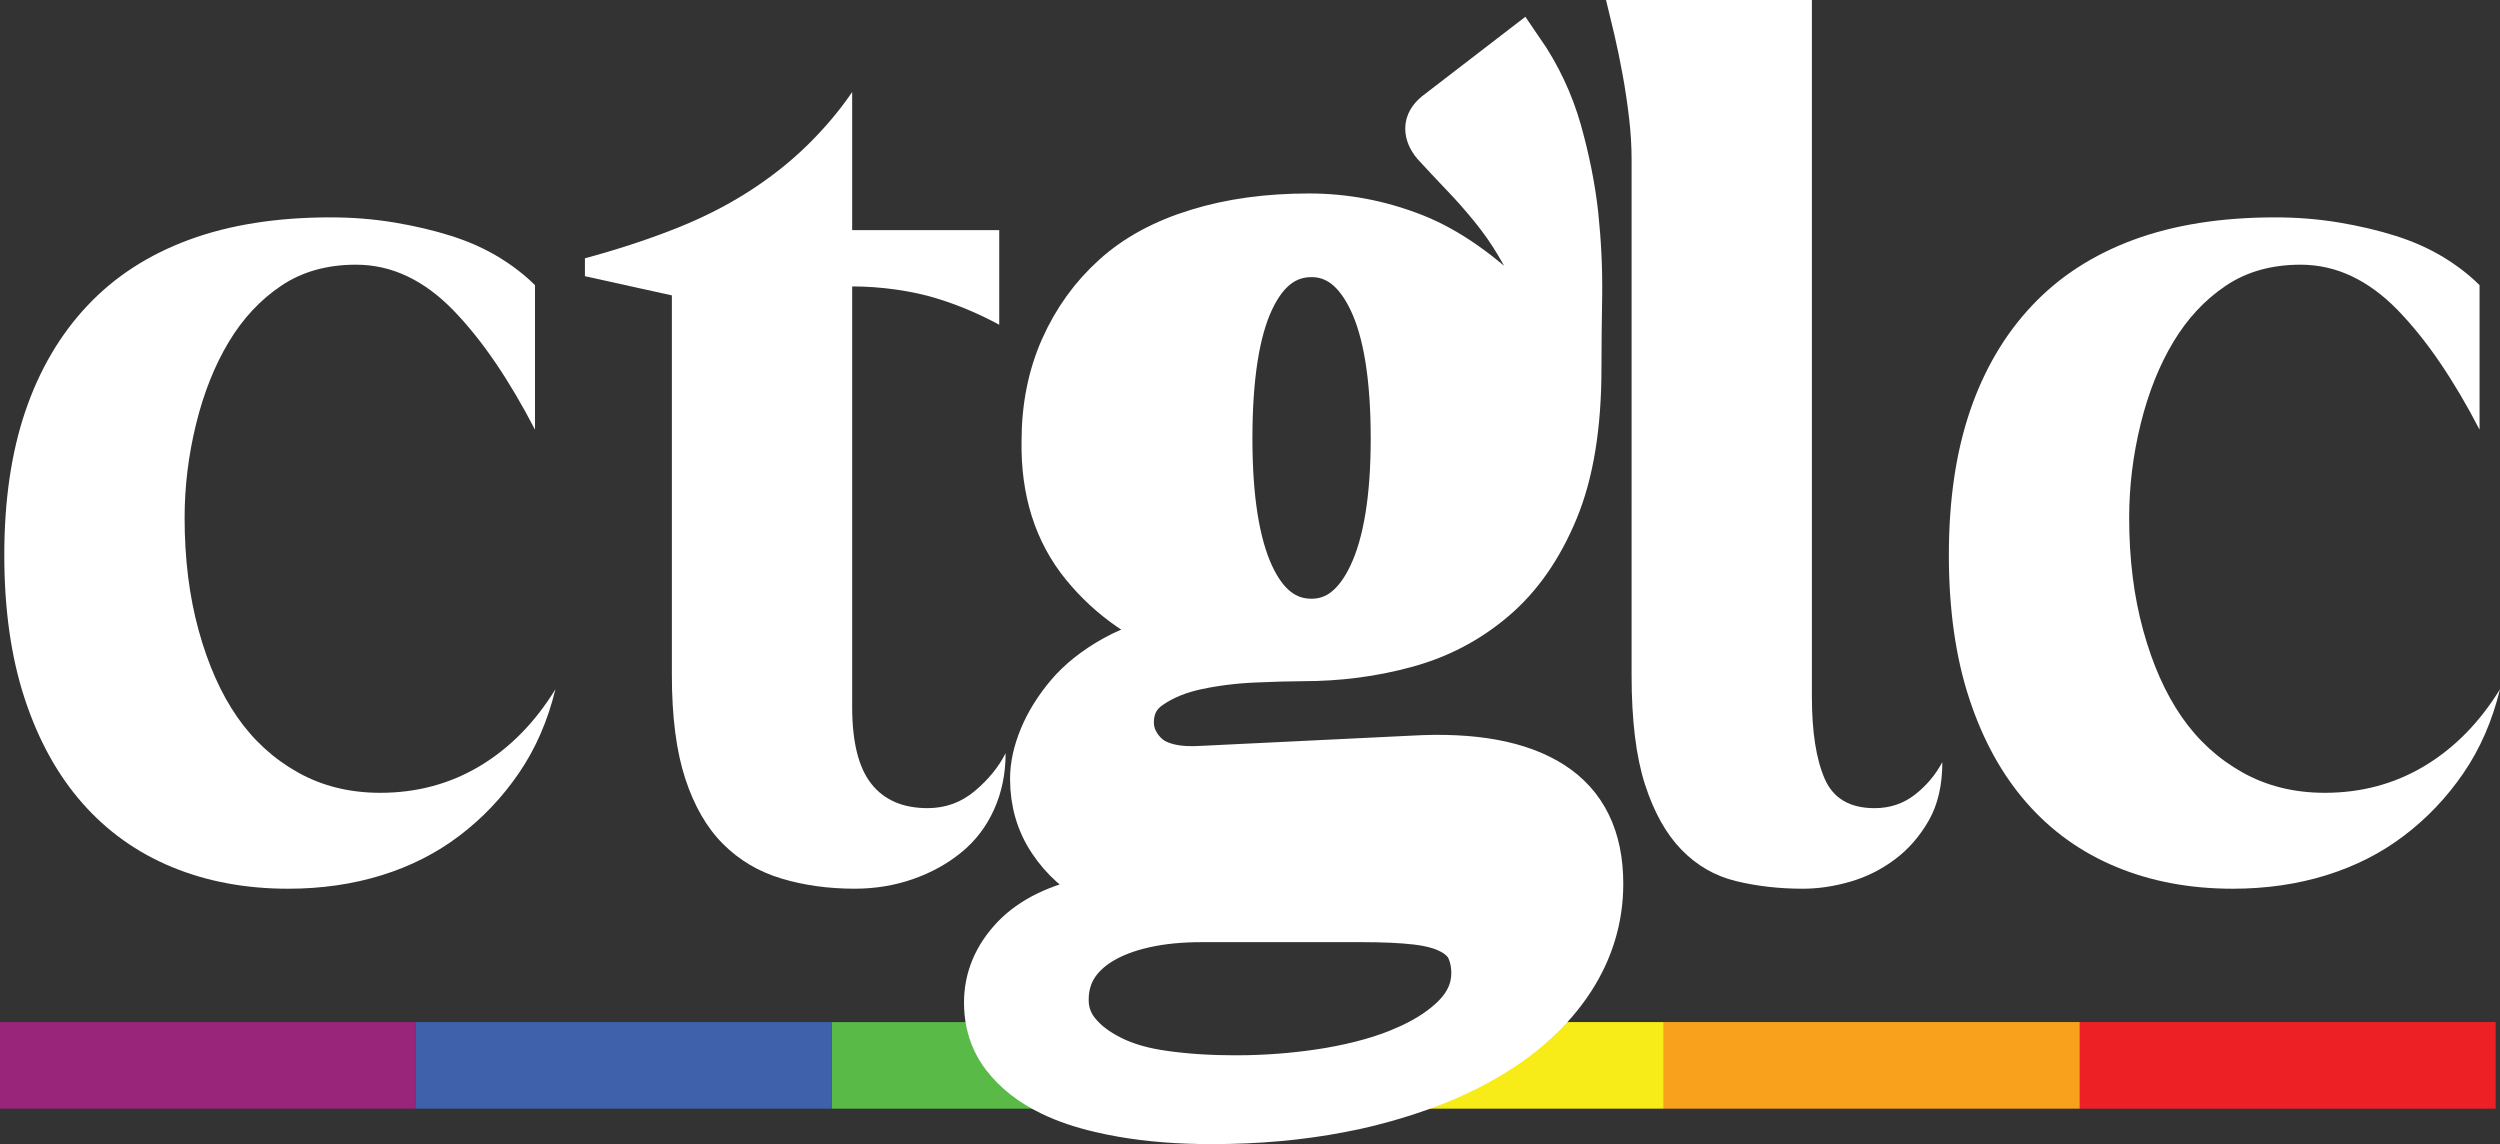
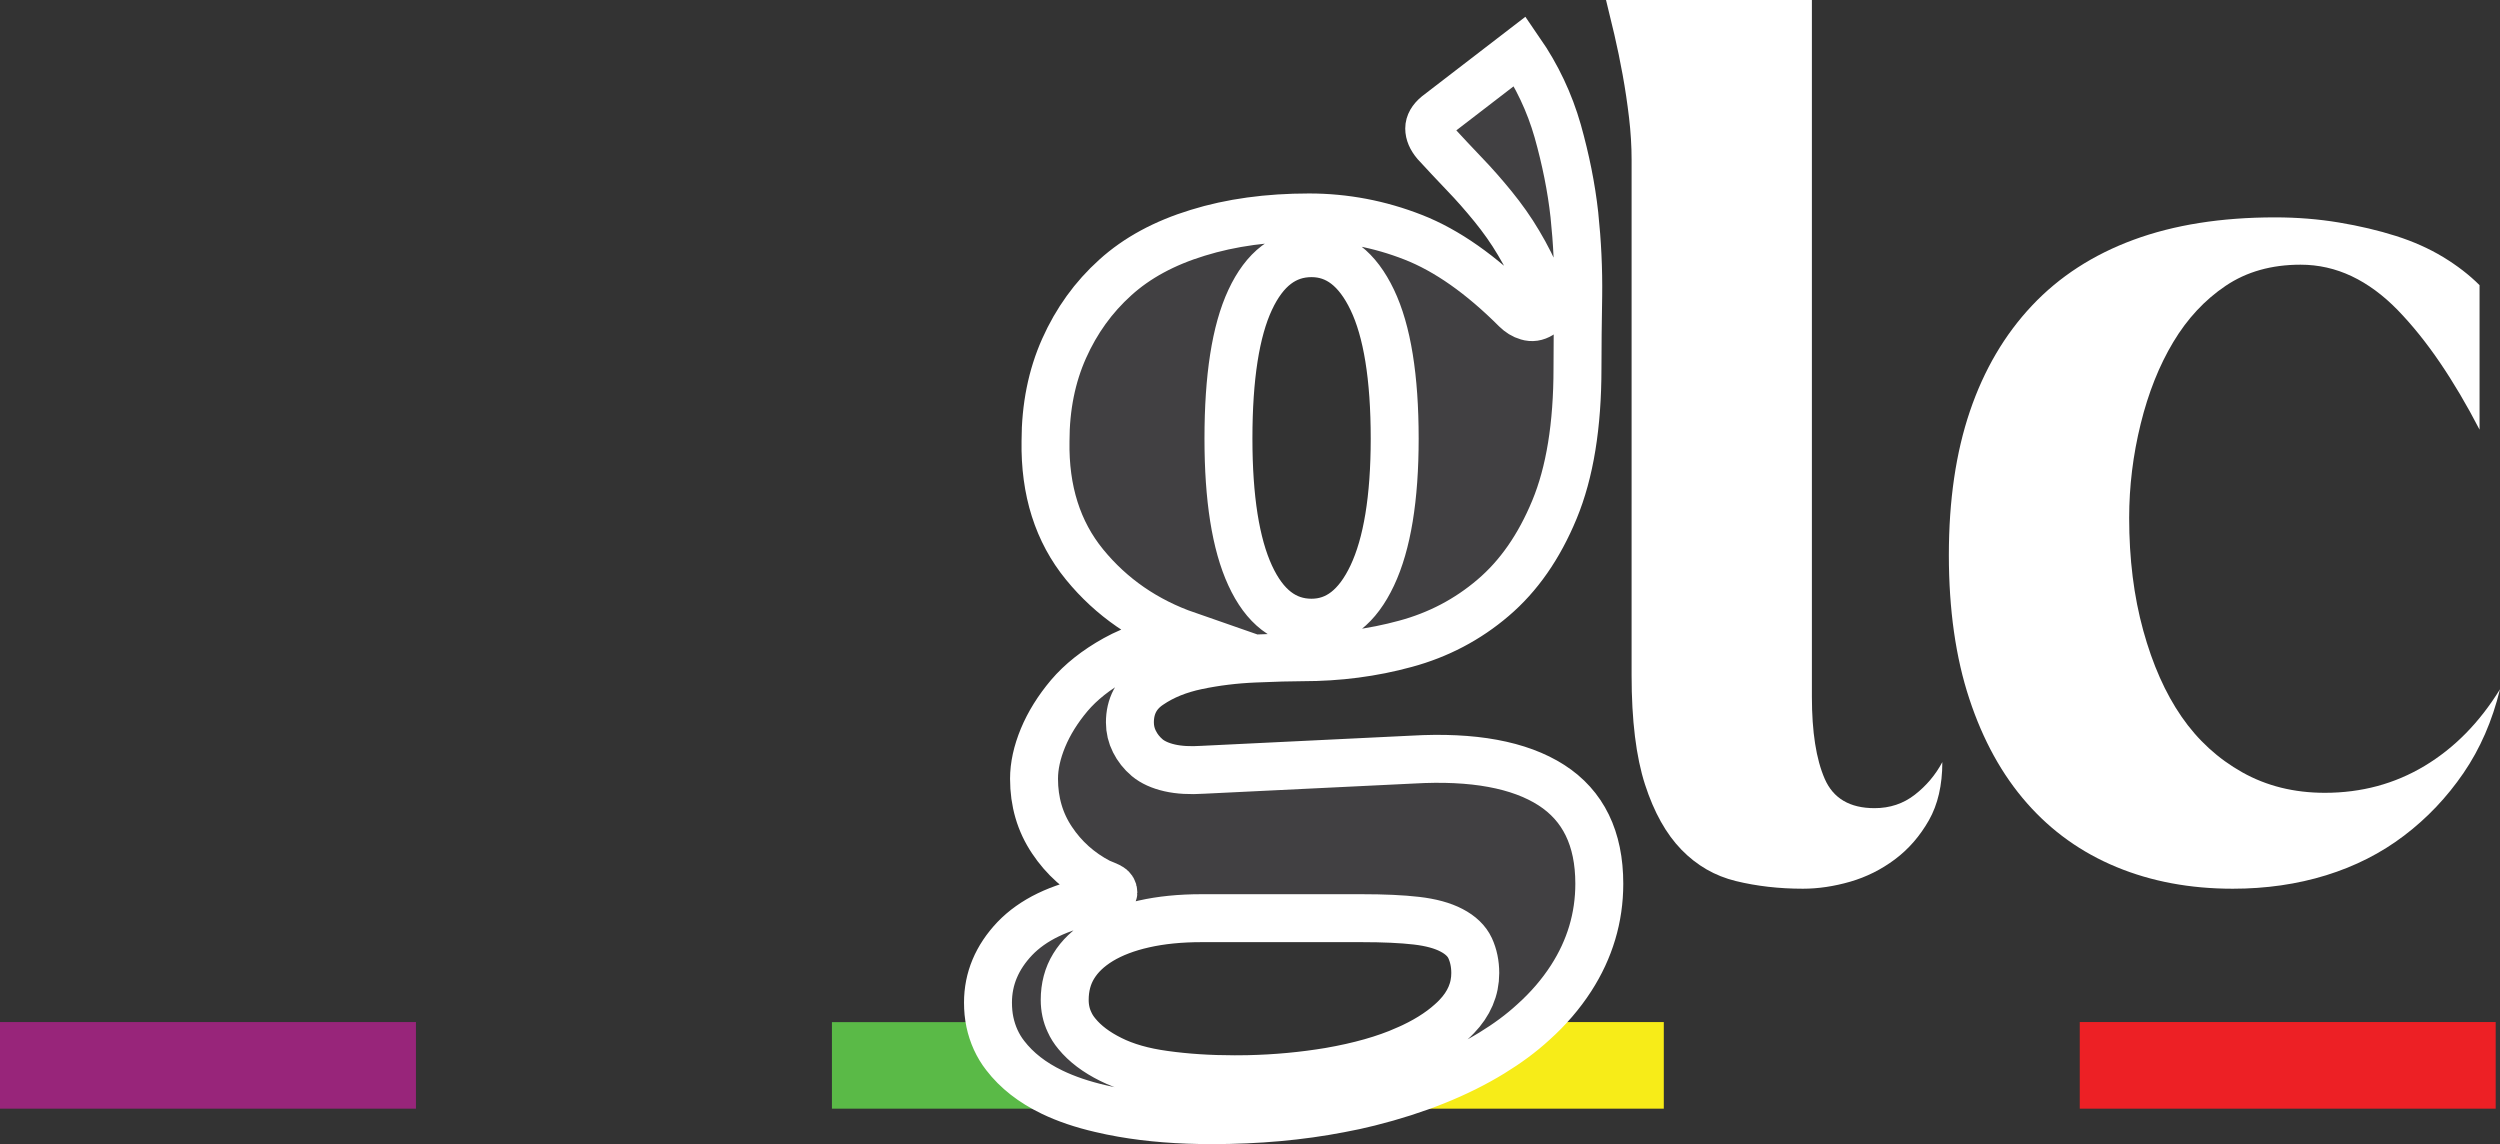
<svg xmlns="http://www.w3.org/2000/svg" id="Layer_2" width="208.566" height="95.45" viewBox="0 0 208.566 95.45">
  <rect x="0" y="0" width="208.566" height="95.45" fill="#333333" stroke="none" />
  <defs>
    <style>.cls-1{fill:#98257a;}.cls-1,.cls-2,.cls-3,.cls-4,.cls-5,.cls-6,.cls-7{stroke-width:0px;}.cls-2{fill:#f7ec18;}.cls-3{fill:#f9a11c;}.cls-4{fill:#ed2025;}.cls-5{fill:#3f60ab;}.cls-8{fill:#414042;stroke:#fff;stroke-miterlimit:10;stroke-width:4px;}.cls-6{fill:#5aba47;}.cls-7{fill:#fff;}</style>
  </defs>
  <g id="Layer_1-2">
    <rect class="cls-4" x="173.505" y="85.266" width="34.701" height="7.226" transform="translate(381.712 177.758) rotate(180)" />
-     <rect class="cls-3" x="138.804" y="85.266" width="34.701" height="7.226" transform="translate(312.31 177.758) rotate(180)" />
    <path class="cls-2" d="M138.805,85.27v7.22h-34.7v-2.46c2.38-.05,4.65-.27,6.81-.63,2.481-.43,4.62-1.03,6.4-1.82,1.51-.66,2.76-1.43,3.731-2.31h17.76Z" />
    <path class="cls-6" d="M104.105,90.03v2.46h-34.7v-7.22h19.82c.15.34.36.67.62.98.67.82,1.609,1.53,2.819,2.13,1.211.61,2.711,1.04,4.481,1.28,1.78.25,3.74.38,5.87.38.36,0,.73,0,1.09-.01Z" />
-     <rect class="cls-5" x="34.701" y="85.266" width="34.701" height="7.226" transform="translate(104.103 177.758) rotate(180)" />
    <rect class="cls-1" y="85.266" width="34.701" height="7.226" transform="translate(34.701 177.758) rotate(180)" />
    <path class="cls-8" d="M129.425,65.5c-2.67-1.71-6.53-2.42-11.58-2.13l-17.5.85c-1.06.07-1.99.02-2.771-.16-.779-.18-1.399-.46-1.87-.85-.46-.39-.81-.84-1.06-1.34-.25-.49-.38-1.03-.38-1.6,0-1.35.55-2.4,1.66-3.14,1.1-.75,2.41-1.28,3.939-1.6,1.53-.32,3.13-.52,4.811-.59,1.67-.07,3-.11,4-.11,2.979,0,5.84-.37,8.58-1.12,2.739-.74,5.18-2.02,7.31-3.84,2.13-1.81,3.84-4.26,5.12-7.36,1.28-3.09,1.92-7.02,1.92-11.79,0-1.77.021-3.78.06-6.02.03-2.24-.079-4.5-.319-6.78-.25-2.27-.72-4.6-1.391-6.99-.68-2.38-1.73-4.6-3.149-6.66l-6.93,5.33c-.431.36-.641.73-.641,1.12,0,.39.17.8.53,1.23.78.85,1.58,1.7,2.399,2.56.82.85,1.62,1.76,2.4,2.72.78.96,1.5,1.97,2.13,3.04.641,1.07,1.21,2.2,1.71,3.41.21.57.36,1.11.431,1.6.069.5-.04.82-.32.96-.36.22-.71.27-1.07.16-.359-.1-.67-.3-.96-.58-2.92-2.92-5.78-4.93-8.59-6.03s-5.7-1.65-8.69-1.65c-3.409,0-6.51.42-9.279,1.28-2.78.85-5.07,2.09-6.88,3.73-1.82,1.64-3.24,3.61-4.271,5.92-1.03,2.31-1.55,4.89-1.55,7.73-.07,4.13,1.02,7.56,3.26,10.3s5.101,4.71,8.58,5.92c-2.41.43-4.42,1.08-6.019,1.97-1.601.89-2.881,1.91-3.841,3.04-.96,1.14-1.69,2.32-2.189,3.52-.5,1.21-.75,2.35-.75,3.42,0,1.92.5,3.63,1.5,5.12.99,1.49,2.31,2.67,3.939,3.52.36.14.641.27.86.37.21.11.32.27.32.48,0,.14-.13.27-.38.38-.25.1-.65.19-1.221.26-2.92.57-5.12,1.64-6.62,3.2-1.489,1.57-2.239,3.35-2.239,5.34,0,.57.05,1.11.16,1.63.22,1.03.64,1.97,1.279,2.79.96,1.25,2.261,2.26,3.9,3.05,1.18.57,2.54,1.03,4.06,1.38.58.14,1.181.26,1.801.37,2.279.4,4.769.59,7.47.59,3.81,0,7.37-.32,10.68-.96.83-.15,1.64-.33,2.44-.53,3.989-1,7.399-2.37,10.239-4.11,1.29-.79,2.45-1.64,3.471-2.58,1.239-1.11,2.29-2.33,3.149-3.66,1.56-2.42,2.351-5.05,2.351-7.89,0-3.77-1.34-6.51-4-8.22ZM104.295,25.02c1.21-2.6,2.92-3.9,5.119-3.9,2.141,0,3.83,1.3,5.07,3.9,1.24,2.59,1.87,6.45,1.87,11.57,0,4.98-.63,8.79-1.87,11.42s-2.93,3.94-5.07,3.94c-2.199,0-3.909-1.31-5.119-3.94s-1.81-6.44-1.81-11.42c0-5.12.601-8.98,1.81-11.57ZM117.315,87.58c-1.78.79-3.92,1.39-6.4,1.82-2.159.36-4.43.58-6.81.63-.36.01-.73.01-1.09.01-2.13,0-4.09-.13-5.87-.38-1.77-.24-3.269-.67-4.481-1.28-1.21-.6-2.149-1.31-2.819-2.13-.26-.31-.47-.64-.62-.98-.271-.57-.4-1.19-.4-1.85,0-1.06.25-2.01.75-2.82.5-.82,1.24-1.53,2.24-2.14,1-.6,2.2-1.06,3.63-1.38,1.42-.32,3.021-.48,4.8-.48h13.33c1.851,0,3.38.07,4.59.21,1.211.14,2.19.41,2.931.8.75.39,1.27.89,1.55,1.49.28.61.43,1.3.43,2.08,0,1.35-.519,2.56-1.55,3.63-.149.16-.31.31-.479.46-.971.88-2.221,1.65-3.731,2.31Z" />
-     <path class="cls-7" d="M44.632,35.844c-1.067-2.062-2.17-3.929-3.308-5.601-1.138-1.67-2.312-3.128-3.52-4.374-1.21-1.243-2.491-2.186-3.841-2.827-1.352-.64-2.773-.96-4.267-.96-2.419,0-4.5.587-6.241,1.76-1.744,1.173-3.201,2.739-4.374,4.694-1.174,1.957-2.081,4.232-2.72,6.828-.64,2.597-.96,5.21-.96,7.841,0,3.414.389,6.544,1.173,9.388.782,2.845,1.849,5.245,3.2,7.201,1.351,1.956,3.041,3.503,5.068,4.64,2.027,1.139,4.321,1.707,6.881,1.707,3.057,0,5.83-.747,8.32-2.24,2.489-1.493,4.588-3.627,6.294-6.401-.64,2.632-1.654,4.96-3.041,6.988-1.387,2.027-3.04,3.77-4.96,5.227-1.92,1.459-4.09,2.56-6.508,3.307s-5.013,1.121-7.787,1.121c-3.558,0-6.793-.605-9.708-1.814-2.918-1.208-5.406-2.987-7.468-5.334-2.063-2.347-3.663-5.244-4.799-8.694-1.139-3.449-1.708-7.45-1.708-12.002s.587-8.551,1.76-12.002c1.174-3.449,2.898-6.383,5.175-8.801,2.275-2.417,5.102-4.249,8.481-5.494,3.377-1.244,7.308-1.867,11.788-1.867,1.849,0,3.628.143,5.334.427,1.706.285,3.288.658,4.747,1.12,1.458.463,2.773,1.05,3.947,1.76,1.173.711,2.186,1.494,3.041,2.347v12.055Z" />
-     <path class="cls-7" d="M56.052,24.642l-7.254-1.6v-1.494c2.63-.71,5.084-1.51,7.36-2.4,2.276-.888,4.338-1.92,6.187-3.094s3.502-2.47,4.961-3.893c1.456-1.422,2.72-2.916,3.787-4.481v11.521h12.269v7.894c-.64-.355-1.405-.728-2.295-1.12-.889-.39-1.849-.747-2.88-1.067-1.031-.32-2.17-.568-3.414-.747-1.245-.177-2.471-.266-3.68-.266v35.097c0,2.917.533,5.051,1.601,6.401,1.067,1.352,2.63,2.027,4.694,2.027,1.494,0,2.808-.48,3.947-1.44,1.137-.96,1.99-2.009,2.559-3.147,0,1.707-.32,3.272-.96,4.694-.639,1.423-1.546,2.614-2.72,3.574-1.173.96-2.525,1.707-4.053,2.24-1.531.533-3.148.8-4.854.8-2.205,0-4.251-.285-6.134-.854-1.885-.568-3.505-1.528-4.854-2.88-1.352-1.35-2.4-3.163-3.148-5.441-.746-2.275-1.119-5.156-1.119-8.641v-31.684Z" />
-     <path class="cls-7" d="M129.425,65.5c-2.67-1.71-6.53-2.42-11.58-2.13l-17.5.85c-1.06.07-1.99.02-2.771-.16-.779-.18-1.399-.46-1.87-.85-.46-.39-.81-.84-1.06-1.34-.25-.49-.38-1.03-.38-1.6,0-1.35.55-2.4,1.66-3.14,1.1-.75,2.41-1.28,3.939-1.6,1.53-.32,3.13-.52,4.811-.59,1.67-.07,3-.11,4-.11,2.979,0,5.84-.37,8.58-1.12,2.739-.74,5.18-2.02,7.31-3.84,2.13-1.81,3.84-4.26,5.12-7.36,1.28-3.09,1.92-7.02,1.92-11.79,0-1.77.021-3.78.06-6.02.03-2.24-.079-4.5-.319-6.78-.25-2.27-.72-4.6-1.391-6.99-.68-2.38-1.73-4.6-3.149-6.66l-6.93,5.33c-.431.36-.641.73-.641,1.12,0,.39.17.8.53,1.23.78.85,1.58,1.7,2.399,2.56.82.85,1.62,1.76,2.4,2.72.78.96,1.5,1.97,2.13,3.04.641,1.07,1.21,2.2,1.71,3.41.21.57.36,1.11.431,1.6.069.5-.04.82-.32.96-.36.22-.71.27-1.07.16-.359-.1-.67-.3-.96-.58-2.92-2.92-5.78-4.93-8.59-6.03s-5.7-1.65-8.69-1.65c-3.409,0-6.51.42-9.279,1.28-2.78.85-5.07,2.09-6.88,3.73-1.82,1.64-3.24,3.61-4.271,5.92-1.03,2.31-1.55,4.89-1.55,7.73-.07,4.13,1.02,7.56,3.26,10.3s5.101,4.71,8.58,5.92c-2.41.43-4.42,1.08-6.019,1.97-1.601.89-2.881,1.91-3.841,3.04-.96,1.14-1.69,2.32-2.189,3.52-.5,1.21-.75,2.35-.75,3.42,0,1.92.5,3.63,1.5,5.12.99,1.49,2.31,2.67,3.939,3.52.36.14.641.27.86.37.21.11.32.27.32.48,0,.14-.13.27-.38.38-.25.1-.65.19-1.221.26-2.92.57-5.12,1.64-6.62,3.2-1.489,1.57-2.239,3.35-2.239,5.34,0,.57.05,1.11.16,1.63.22,1.03.64,1.97,1.279,2.79.96,1.25,2.261,2.26,3.9,3.05,1.18.57,2.54,1.03,4.06,1.38.58.14,1.181.26,1.801.37,2.279.4,4.769.59,7.47.59,3.81,0,7.37-.32,10.68-.96.83-.15,1.64-.33,2.44-.53,3.989-1,7.399-2.37,10.239-4.11,1.29-.79,2.45-1.64,3.471-2.58,1.239-1.11,2.29-2.33,3.149-3.66,1.56-2.42,2.351-5.05,2.351-7.89,0-3.77-1.34-6.51-4-8.22ZM104.295,25.02c1.21-2.6,2.92-3.9,5.119-3.9,2.141,0,3.83,1.3,5.07,3.9,1.24,2.59,1.87,6.45,1.87,11.57,0,4.98-.63,8.79-1.87,11.42s-2.93,3.94-5.07,3.94c-2.199,0-3.909-1.31-5.119-3.94s-1.81-6.44-1.81-11.42c0-5.12.601-8.98,1.81-11.57ZM117.315,87.58c-1.78.79-3.92,1.39-6.4,1.82-2.159.36-4.43.58-6.81.63-.36.01-.73.01-1.09.01-2.13,0-4.09-.13-5.87-.38-1.77-.24-3.269-.67-4.481-1.28-1.21-.6-2.149-1.31-2.819-2.13-.26-.31-.47-.64-.62-.98-.271-.57-.4-1.19-.4-1.85,0-1.06.25-2.01.75-2.82.5-.82,1.24-1.53,2.24-2.14,1-.6,2.2-1.06,3.63-1.38,1.42-.32,3.021-.48,4.8-.48h13.33c1.851,0,3.38.07,4.59.21,1.211.14,2.19.41,2.931.8.75.39,1.27.89,1.55,1.49.28.61.43,1.3.43,2.08,0,1.35-.519,2.56-1.55,3.63-.149.16-.31.31-.479.46-.971.88-2.221,1.65-3.731,2.31Z" />
    <path class="cls-7" d="M151.16,0v58.14c0,2.917.356,5.192,1.067,6.828.71,1.637,2.097,2.454,4.16,2.454,1.281,0,2.4-.374,3.36-1.121s1.724-1.653,2.295-2.72c0,1.92-.374,3.538-1.121,4.854-.748,1.317-1.69,2.4-2.827,3.254-1.139.853-2.384,1.475-3.733,1.867-1.352.39-2.668.587-3.947.587-1.992,0-3.859-.214-5.6-.64-1.744-.427-3.255-1.296-4.535-2.614-1.28-1.315-2.293-3.128-3.041-5.441-.746-2.31-1.119-5.351-1.119-9.121V13.335c0-1.137-.072-2.31-.214-3.521-.143-1.208-.32-2.4-.533-3.574-.213-1.173-.445-2.293-.693-3.36-.25-1.067-.48-2.027-.694-2.88h17.175Z" />
    <path class="cls-7" d="M206.86,35.844c-1.067-2.062-2.17-3.929-3.308-5.601-1.138-1.67-2.312-3.128-3.52-4.374-1.21-1.243-2.491-2.186-3.841-2.827-1.352-.64-2.773-.96-4.267-.96-2.419,0-4.5.587-6.241,1.76-1.744,1.173-3.201,2.739-4.374,4.694-1.174,1.957-2.081,4.232-2.72,6.828-.64,2.597-.96,5.21-.96,7.841,0,3.414.389,6.544,1.173,9.388.782,2.845,1.849,5.245,3.2,7.201,1.351,1.956,3.041,3.503,5.068,4.64,2.027,1.139,4.321,1.707,6.881,1.707,3.057,0,5.83-.747,8.32-2.24,2.489-1.493,4.588-3.627,6.294-6.401-.64,2.632-1.654,4.96-3.041,6.988-1.387,2.027-3.04,3.77-4.96,5.227-1.92,1.459-4.09,2.56-6.508,3.307-2.418.747-5.013,1.121-7.787,1.121-3.558,0-6.793-.605-9.708-1.814-2.918-1.208-5.406-2.987-7.468-5.334-2.063-2.347-3.663-5.244-4.799-8.694-1.139-3.449-1.708-7.45-1.708-12.002s.587-8.551,1.76-12.002c1.174-3.449,2.898-6.383,5.175-8.801,2.275-2.417,5.102-4.249,8.481-5.494,3.377-1.244,7.308-1.867,11.788-1.867,1.849,0,3.628.143,5.334.427,1.706.285,3.288.658,4.747,1.12,1.458.463,2.773,1.05,3.947,1.76,1.173.711,2.186,1.494,3.041,2.347v12.055Z" />
  </g>
</svg>